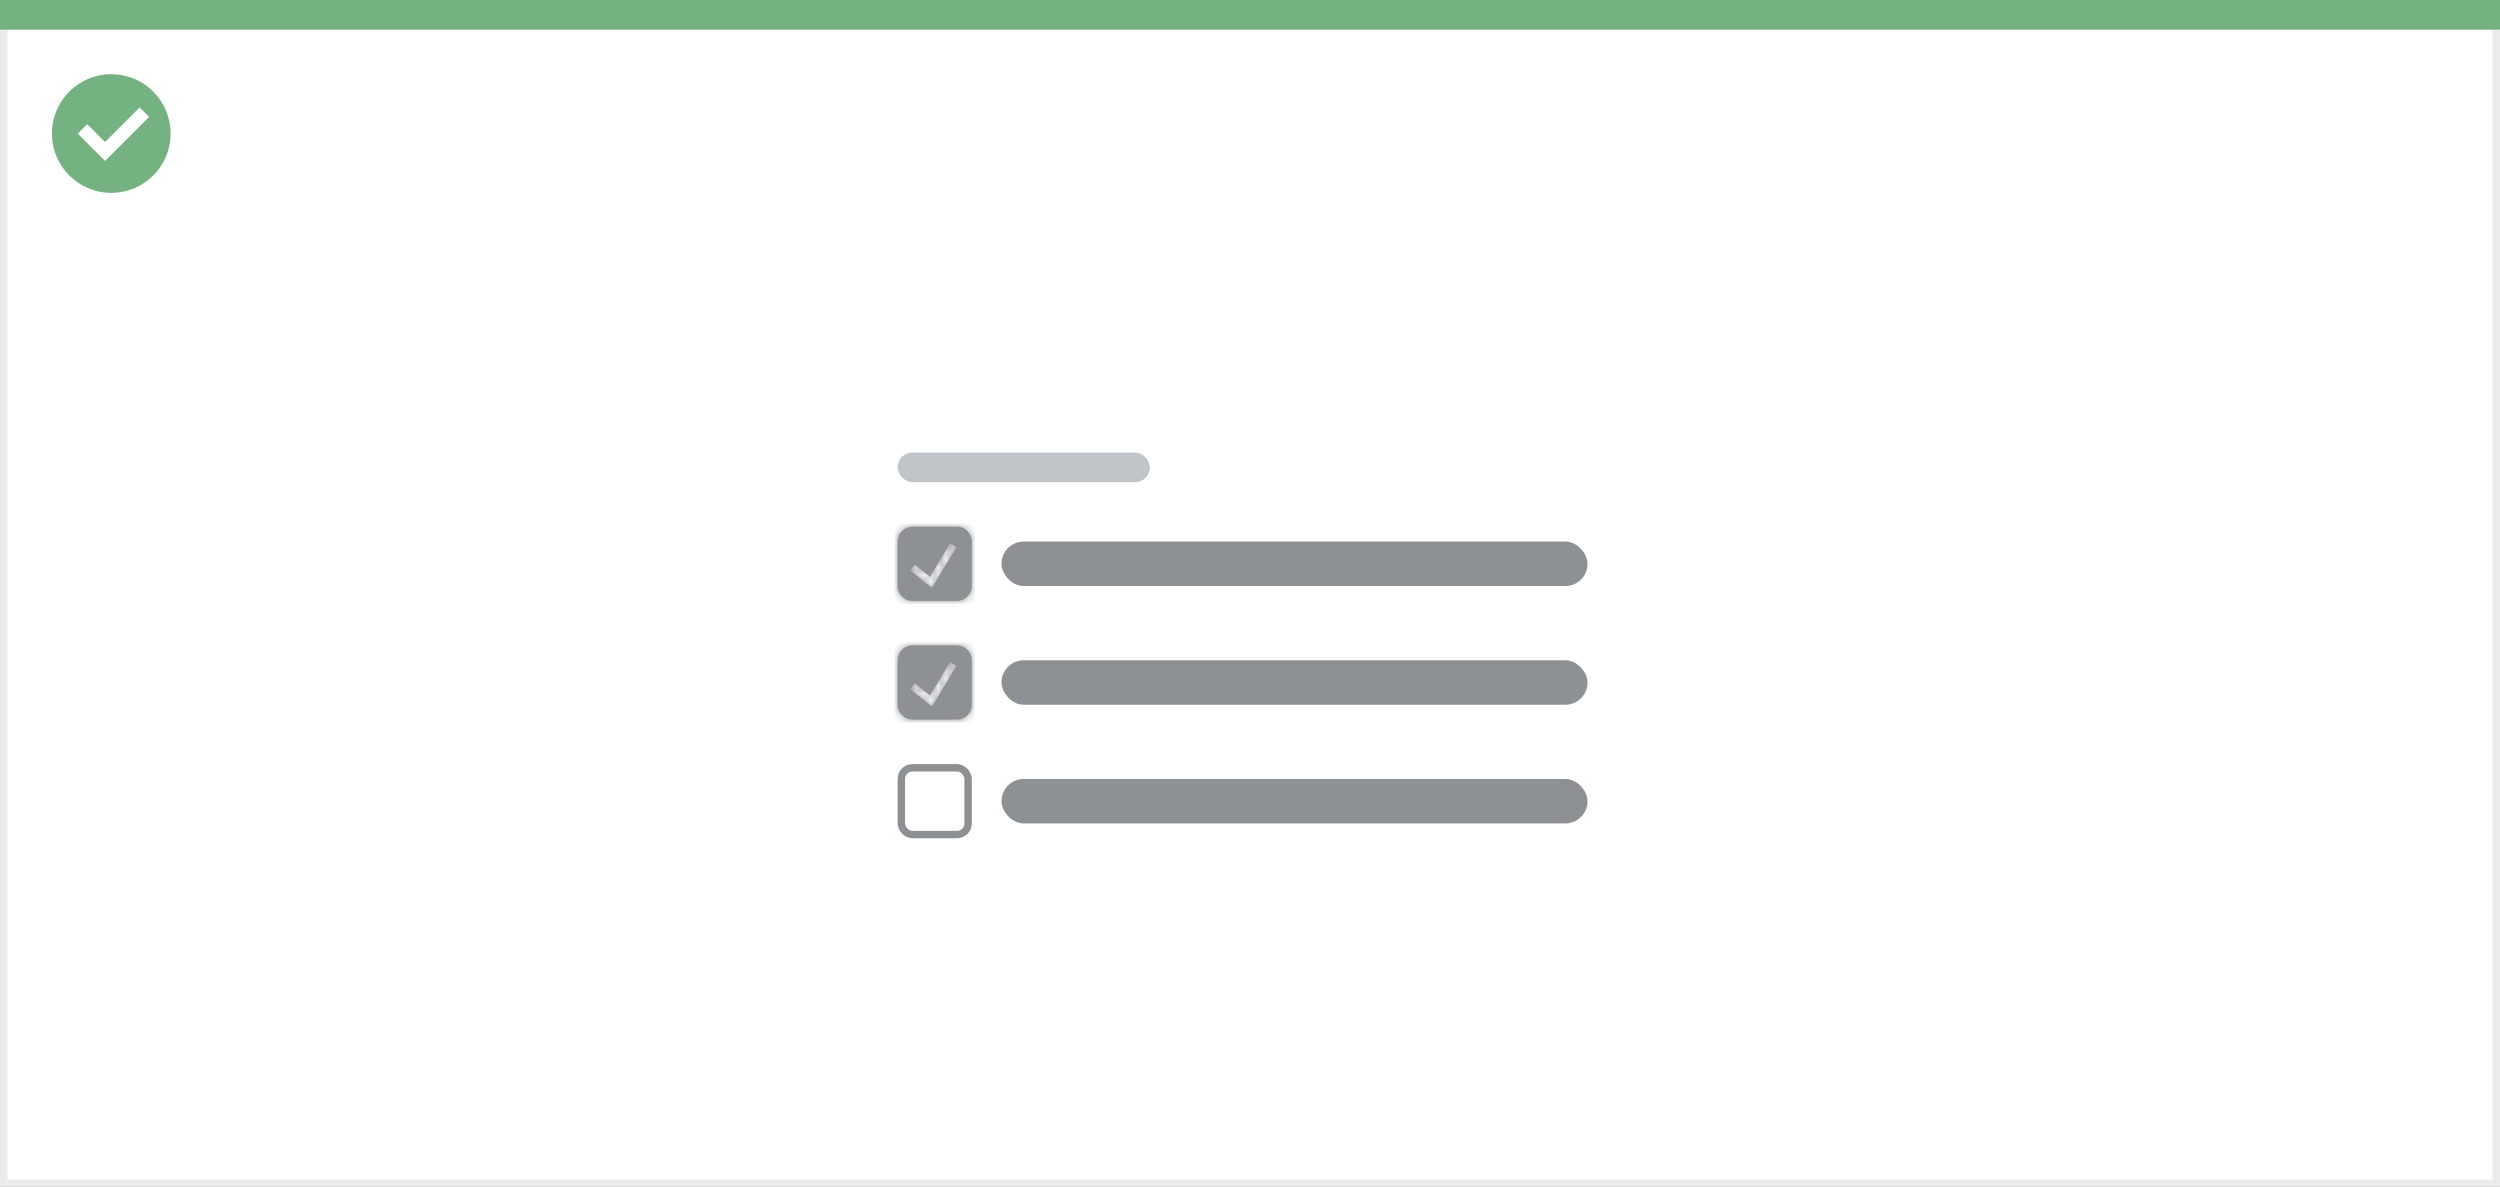
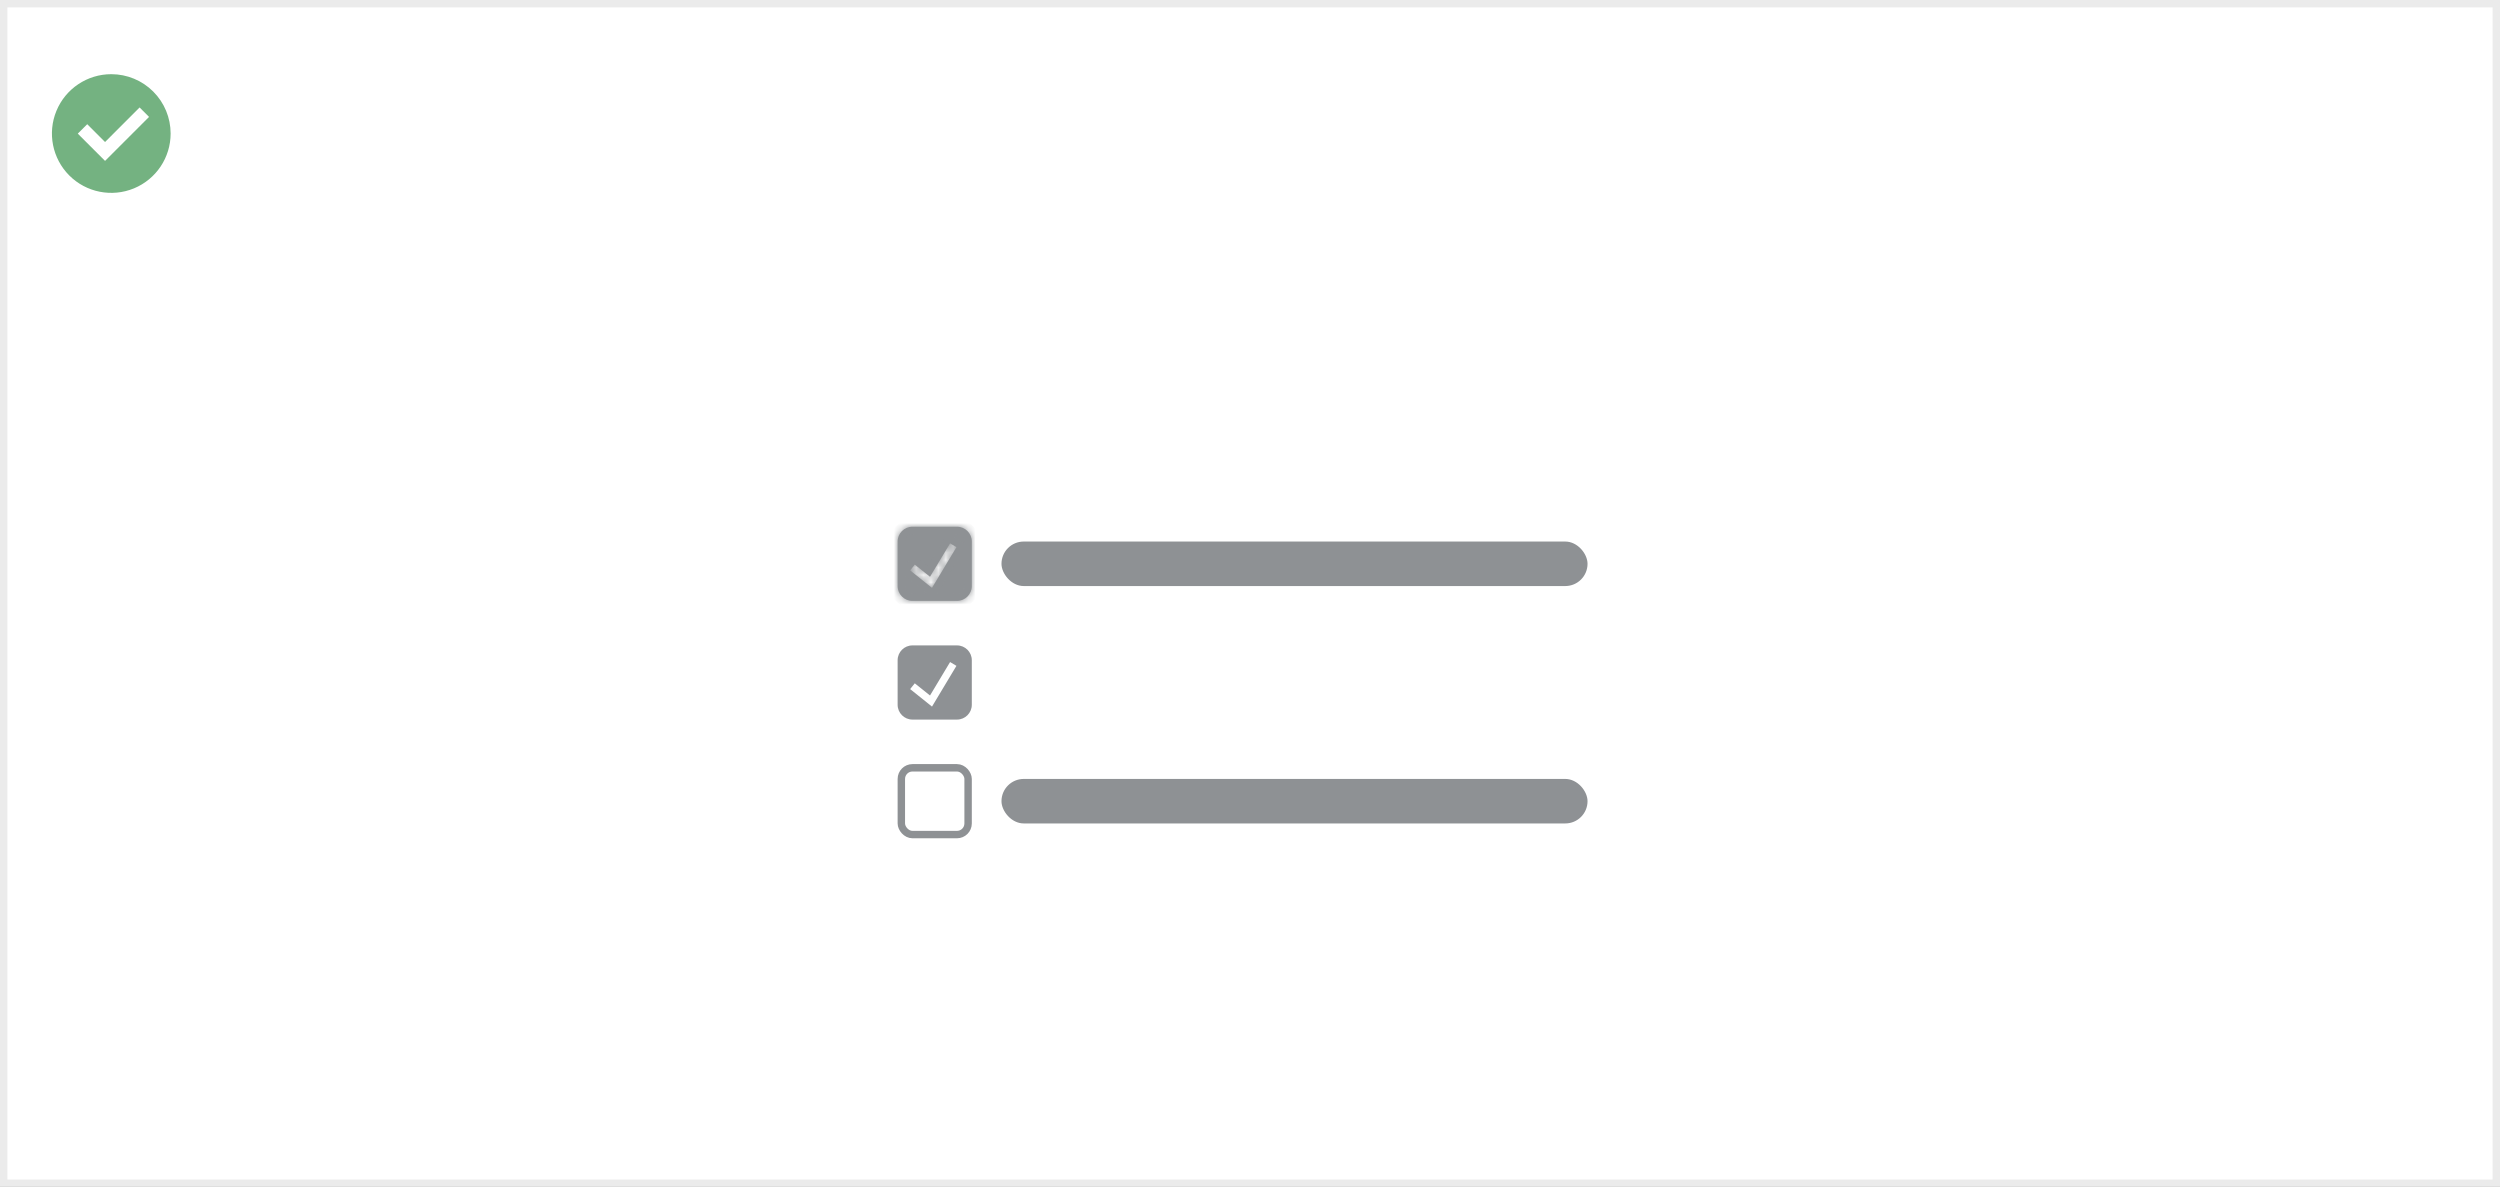
<svg xmlns="http://www.w3.org/2000/svg" width="337" height="160" viewBox="0 0 337 160" fill="none">
  <rect x="0" y="0" width="337" height="160" fill="#333333" stroke="none" />
  <rect x="0.5" y="0.5" width="336" height="159" fill="white" stroke="#EBEBEB" />
-   <path d="M0 0H337V4H0V0Z" fill="#74B281" />
  <path d="M15.003 10C11.767 9.999 8.849 11.947 7.61 14.936C6.371 17.926 7.055 21.367 9.342 23.656C11.63 25.944 15.071 26.629 18.061 25.391C21.051 24.153 23 21.236 23 18C23 15.879 22.158 13.844 20.658 12.344C19.159 10.844 17.125 10 15.003 10ZM14.161 21.689L10.486 18.015L11.758 16.741L14.161 19.144L18.819 14.485L20.091 15.759L14.161 21.689Z" fill="#74B281" />
-   <rect x="121" y="61" width="34" height="4" rx="2" fill="#C0C5C9" />
  <rect x="135" y="73" width="79" height="6" rx="3" fill="#8E9194" />
-   <rect x="135" y="89" width="79" height="6" rx="3" fill="#8E9194" />
  <rect x="135" y="105" width="79" height="6" rx="3" fill="#8E9194" />
  <mask id="path-8-inside-1_1723_23533" fill="white">
    <path fill-rule="evenodd" clip-rule="evenodd" d="M123 71C121.895 71 121 71.895 121 73V79C121 80.105 121.895 81 123 81H129C130.105 81 131 80.105 131 79V73C131 71.895 130.105 71 129 71H123ZM125.929 78.757L128.929 73.757L128.071 73.243L125.366 77.752L123.312 76.11L122.688 76.89L125.188 78.89L125.634 79.248L125.929 78.757Z" />
  </mask>
  <path fill-rule="evenodd" clip-rule="evenodd" d="M123 71C121.895 71 121 71.895 121 73V79C121 80.105 121.895 81 123 81H129C130.105 81 131 80.105 131 79V73C131 71.895 130.105 71 129 71H123ZM125.929 78.757L128.929 73.757L128.071 73.243L125.366 77.752L123.312 76.11L122.688 76.89L125.188 78.89L125.634 79.248L125.929 78.757Z" fill="#8E9194" />
  <path d="M128.929 73.757L129.786 74.272L130.301 73.414L129.443 72.9L128.929 73.757ZM125.929 78.757L126.786 79.272L126.786 79.272L125.929 78.757ZM128.071 73.243L128.586 72.385L127.728 71.871L127.214 72.728L128.071 73.243ZM125.366 77.752L124.741 78.533L125.634 79.248L126.223 78.267L125.366 77.752ZM123.312 76.11L123.937 75.329L123.156 74.704L122.531 75.485L123.312 76.11ZM122.688 76.89L121.907 76.266L121.282 77.047L122.063 77.671L122.688 76.89ZM125.188 78.89L124.563 79.671L124.563 79.671L125.188 78.89ZM125.634 79.248L125.01 80.029L125.903 80.743L126.492 79.762L125.634 79.248ZM122 73C122 72.448 122.448 72 123 72V70C121.343 70 120 71.343 120 73H122ZM122 79V73H120V79H122ZM123 80C122.448 80 122 79.552 122 79H120C120 80.657 121.343 82 123 82V80ZM129 80H123V82H129V80ZM130 79C130 79.552 129.552 80 129 80V82C130.657 82 132 80.657 132 79H130ZM130 73V79H132V73H130ZM129 72C129.552 72 130 72.448 130 73H132C132 71.343 130.657 70 129 70V72ZM123 72H129V70H123V72ZM128.071 73.243L125.071 78.243L126.786 79.272L129.786 74.272L128.071 73.243ZM127.557 74.1L128.414 74.615L129.443 72.9L128.586 72.385L127.557 74.1ZM126.223 78.267L128.929 73.757L127.214 72.728L124.508 77.238L126.223 78.267ZM122.688 76.89L124.741 78.533L125.99 76.971L123.937 75.329L122.688 76.89ZM123.469 77.515L124.093 76.734L122.531 75.485L121.907 76.266L123.469 77.515ZM125.812 78.11L123.312 76.11L122.063 77.671L124.563 79.671L125.812 78.11ZM126.259 78.467L125.812 78.11L124.563 79.671L125.01 80.029L126.259 78.467ZM125.071 78.243L124.777 78.733L126.492 79.762L126.786 79.272L125.071 78.243Z" fill="#8E9194" mask="url(#path-8-inside-1_1723_23533)" />
  <mask id="path-10-inside-2_1723_23533" fill="white">
-     <path fill-rule="evenodd" clip-rule="evenodd" d="M123 87C121.895 87 121 87.895 121 89V95C121 96.105 121.895 97 123 97H129C130.105 97 131 96.105 131 95V89C131 87.895 130.105 87 129 87H123ZM125.929 94.757L128.929 89.757L128.071 89.243L125.366 93.752L123.312 92.11L122.688 92.89L125.188 94.89L125.634 95.248L125.929 94.757Z" />
-   </mask>
+     </mask>
  <path fill-rule="evenodd" clip-rule="evenodd" d="M123 87C121.895 87 121 87.895 121 89V95C121 96.105 121.895 97 123 97H129C130.105 97 131 96.105 131 95V89C131 87.895 130.105 87 129 87H123ZM125.929 94.757L128.929 89.757L128.071 89.243L125.366 93.752L123.312 92.11L122.688 92.89L125.188 94.89L125.634 95.248L125.929 94.757Z" fill="#8E9194" />
-   <path d="M128.929 89.757L129.786 90.272L130.301 89.414L129.443 88.9L128.929 89.757ZM125.929 94.757L126.786 95.272L126.786 95.272L125.929 94.757ZM128.071 89.243L128.586 88.385L127.728 87.871L127.214 88.728L128.071 89.243ZM125.366 93.752L124.741 94.533L125.634 95.248L126.223 94.267L125.366 93.752ZM123.312 92.11L123.937 91.329L123.156 90.704L122.531 91.485L123.312 92.11ZM122.688 92.89L121.907 92.266L121.282 93.047L122.063 93.671L122.688 92.89ZM125.188 94.89L124.563 95.671L124.563 95.671L125.188 94.89ZM125.634 95.248L125.01 96.029L125.903 96.743L126.492 95.762L125.634 95.248ZM122 89C122 88.448 122.448 88 123 88V86C121.343 86 120 87.343 120 89H122ZM122 95V89H120V95H122ZM123 96C122.448 96 122 95.552 122 95H120C120 96.657 121.343 98 123 98V96ZM129 96H123V98H129V96ZM130 95C130 95.552 129.552 96 129 96V98C130.657 98 132 96.657 132 95H130ZM130 89V95H132V89H130ZM129 88C129.552 88 130 88.448 130 89H132C132 87.343 130.657 86 129 86V88ZM123 88H129V86H123V88ZM128.071 89.243L125.071 94.243L126.786 95.272L129.786 90.272L128.071 89.243ZM127.557 90.1L128.414 90.615L129.443 88.9L128.586 88.385L127.557 90.1ZM126.223 94.267L128.929 89.757L127.214 88.728L124.508 93.238L126.223 94.267ZM122.688 92.89L124.741 94.533L125.99 92.971L123.937 91.329L122.688 92.89ZM123.469 93.515L124.093 92.734L122.531 91.485L121.907 92.266L123.469 93.515ZM125.812 94.11L123.312 92.11L122.063 93.671L124.563 95.671L125.812 94.11ZM126.259 94.467L125.812 94.11L124.563 95.671L125.01 96.029L126.259 94.467ZM125.071 94.243L124.777 94.733L126.492 95.762L126.786 95.272L125.071 94.243Z" fill="#8E9194" mask="url(#path-10-inside-2_1723_23533)" />
  <rect x="121.5" y="103.5" width="9" height="9" rx="1.5" stroke="#8E9194" />
</svg>